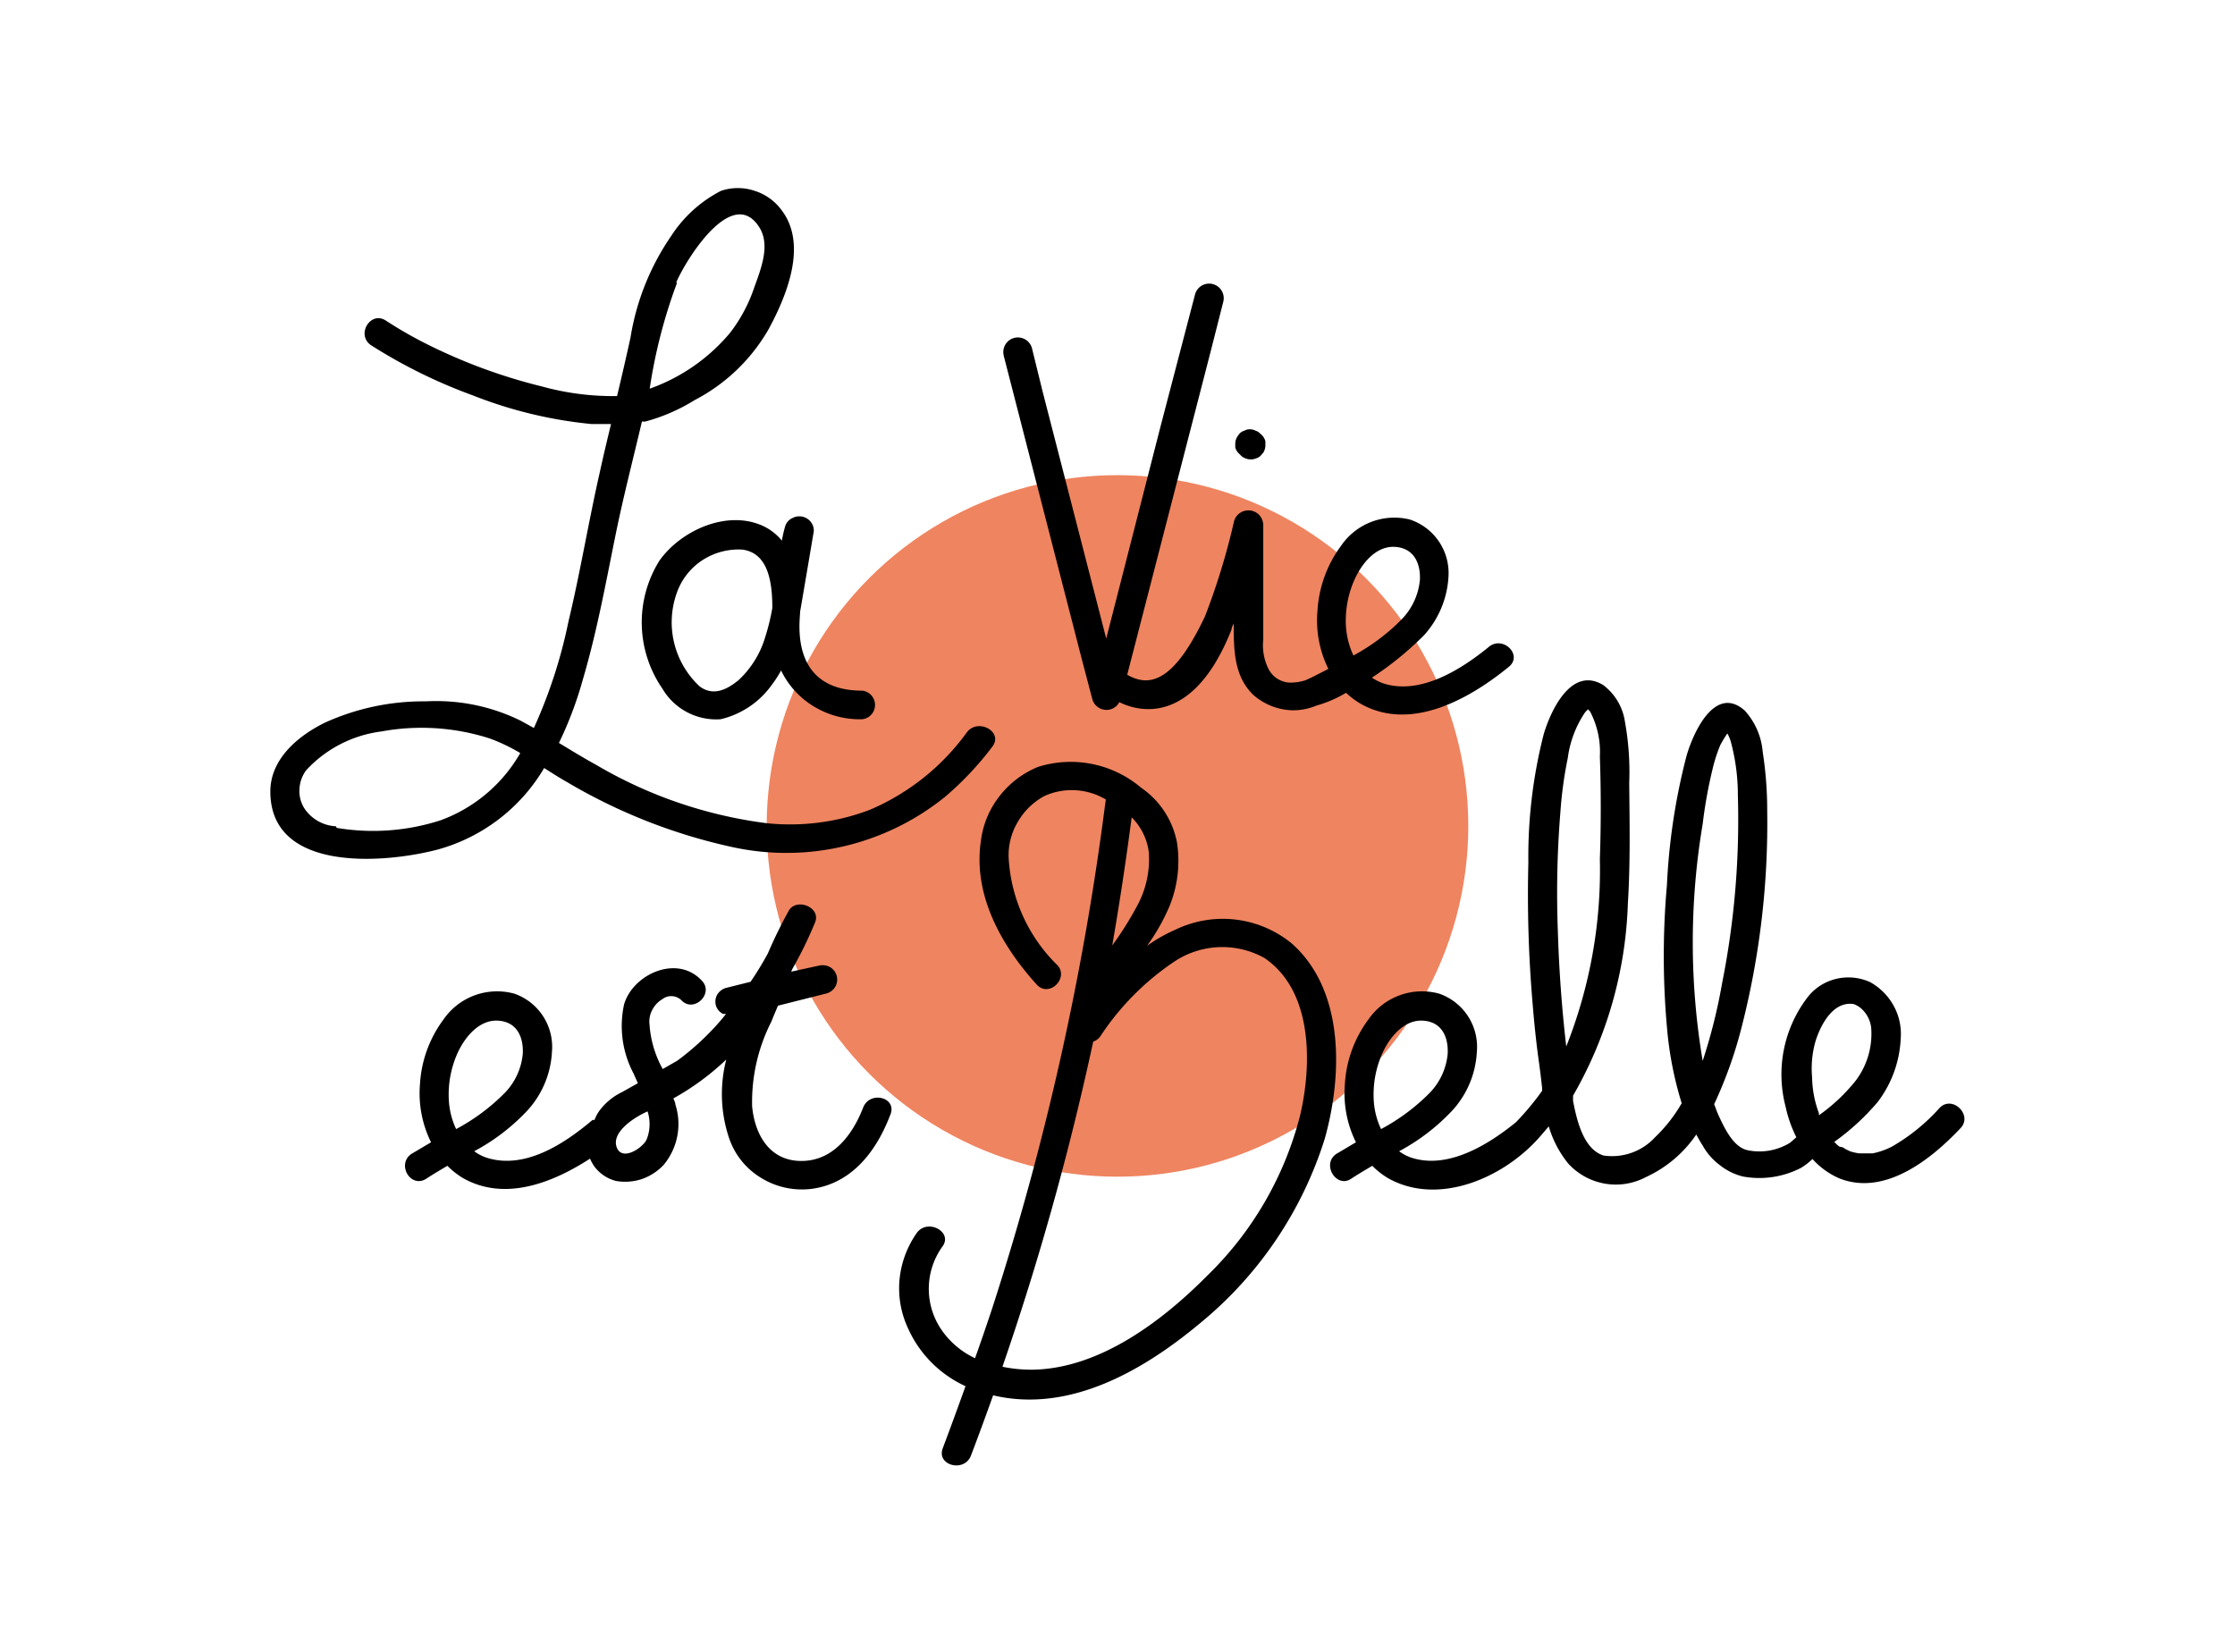
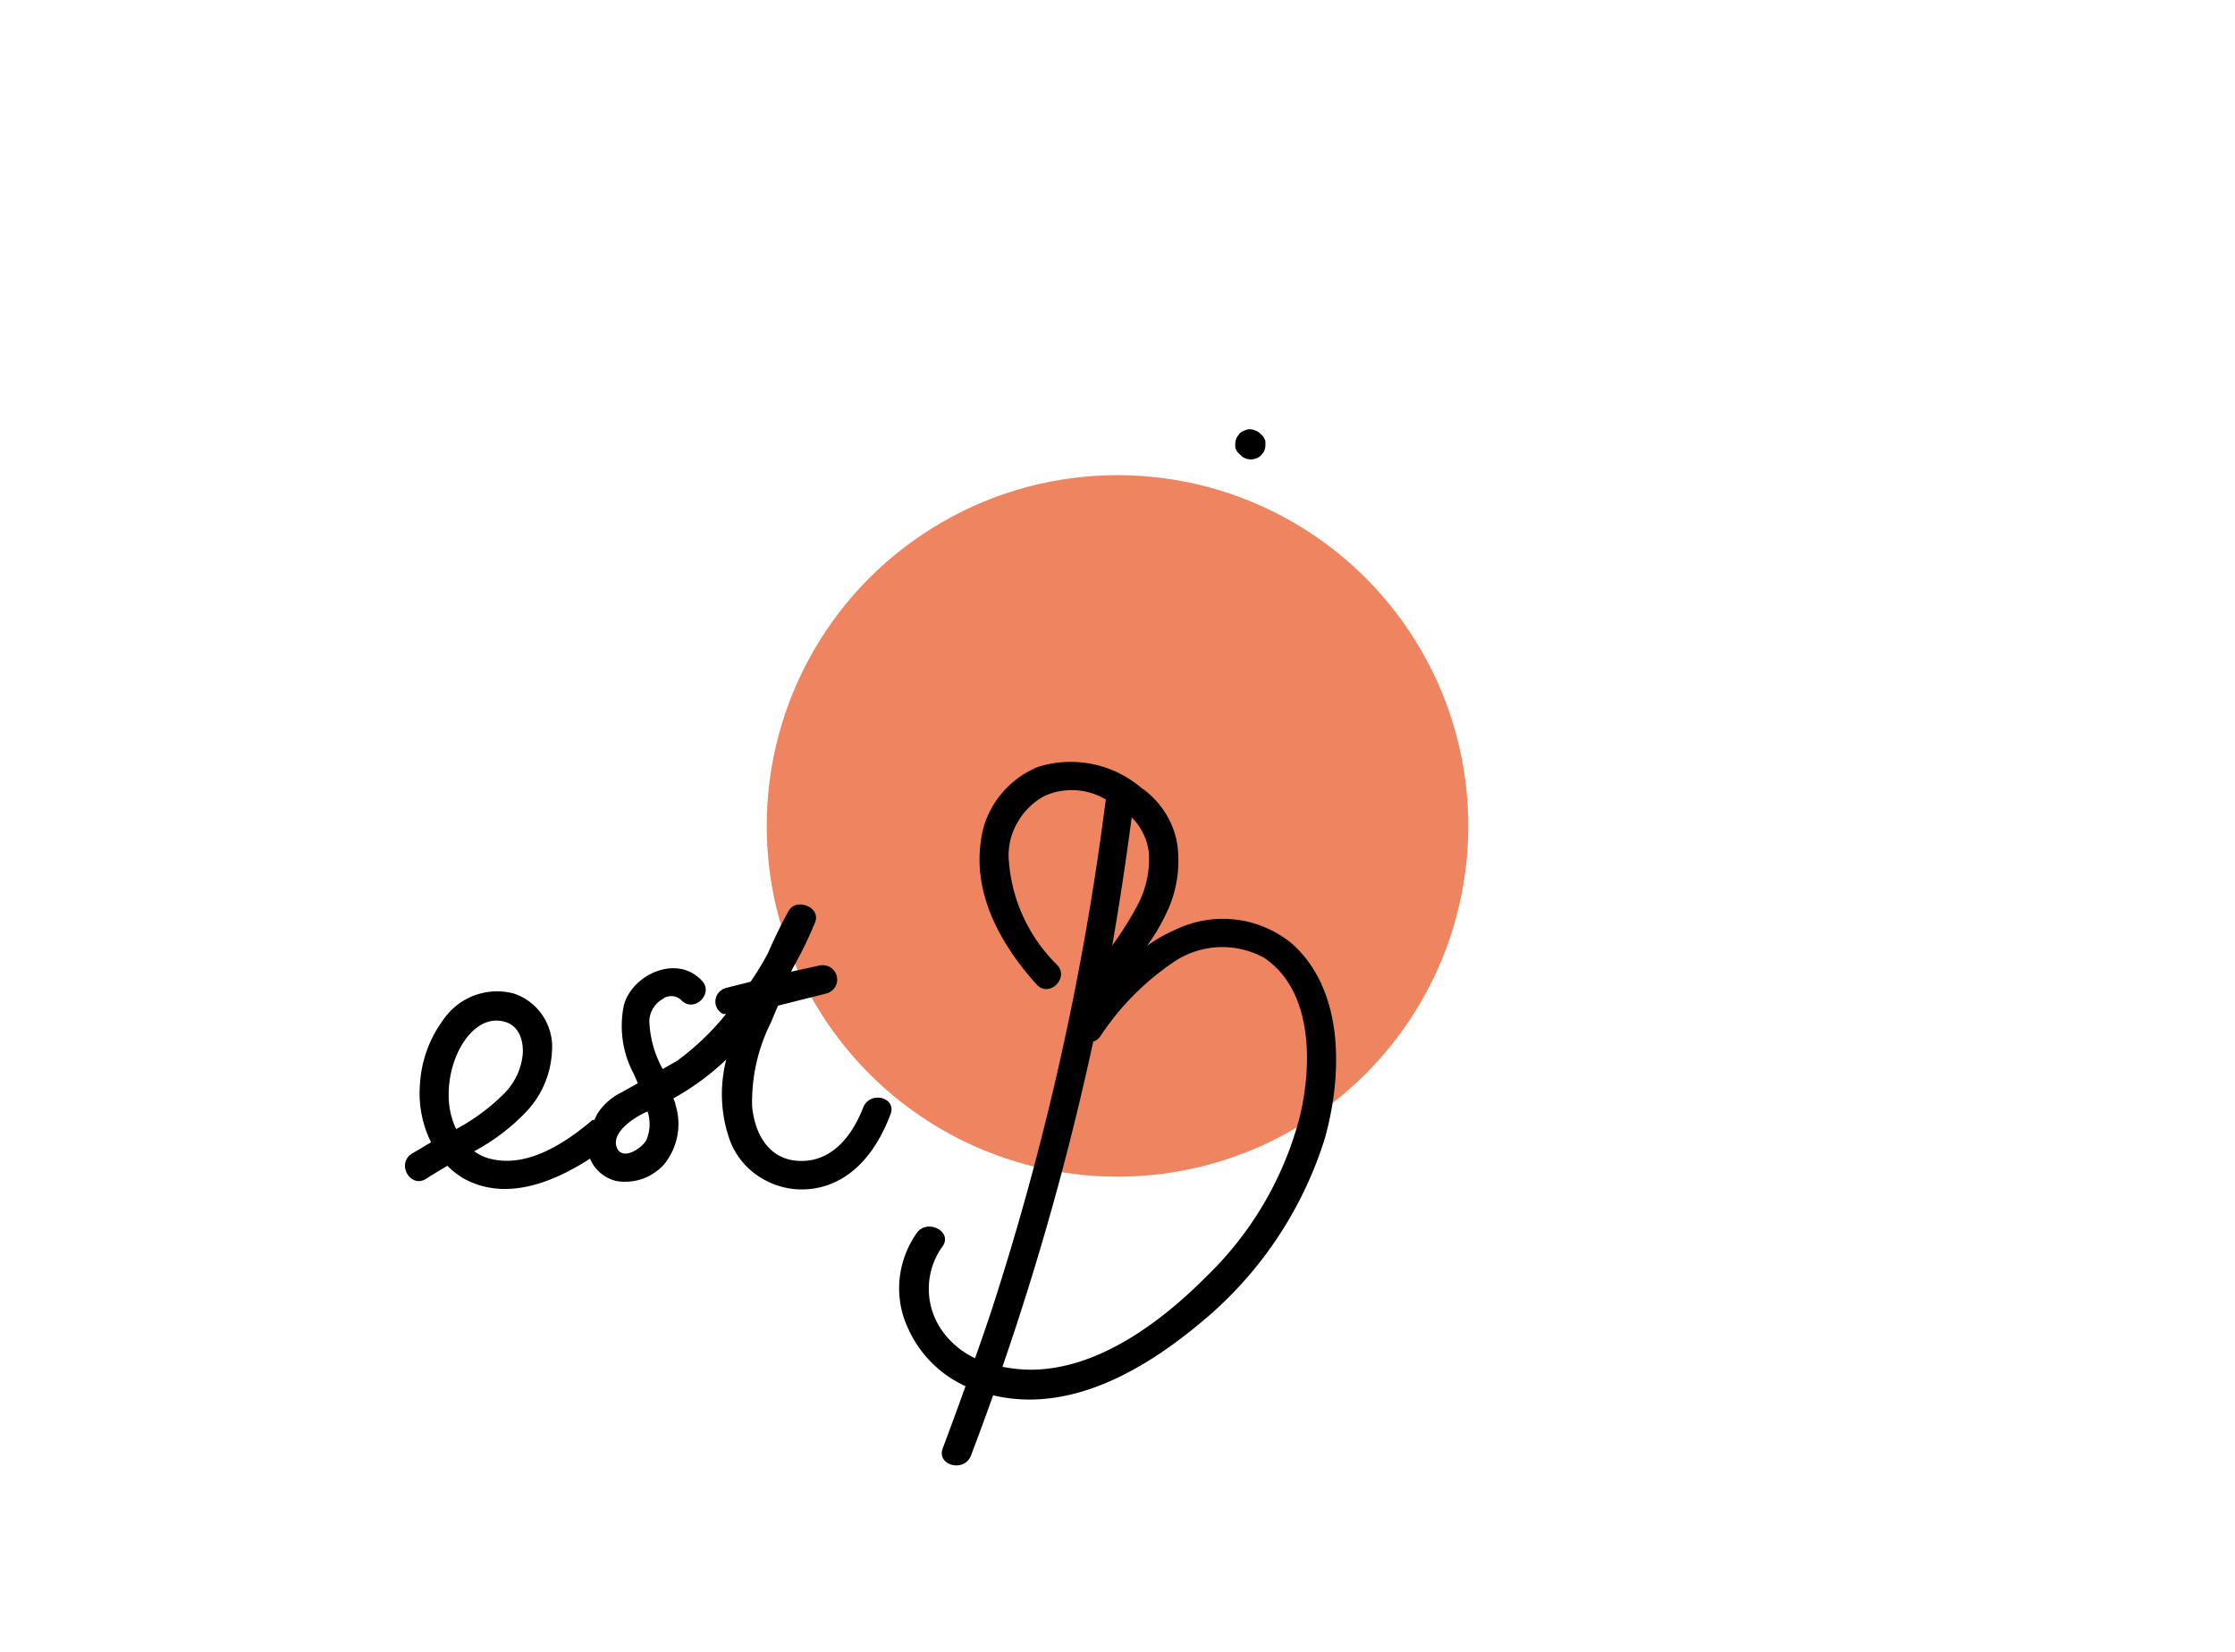
<svg xmlns="http://www.w3.org/2000/svg" id="Calque_1" data-name="Calque 1" viewBox="0 0 115 85">
  <defs>
    <style>.cls-1{fill:#ef8460;}</style>
  </defs>
  <circle class="cls-1" cx="57.5" cy="42.5" r="18.05" />
  <path d="M66.48,48.56a5.6,5.6,0,0,0-6-.72,8,8,0,0,0-1.46.83,10.39,10.39,0,0,0,1.16-2.05,6.19,6.19,0,0,0,.38-3.27,4.43,4.43,0,0,0-1.85-2.82,5.6,5.6,0,0,0-5.29-1.07,4.79,4.79,0,0,0-2,1.52,4.64,4.64,0,0,0-.95,2.3c-.41,2.78,1.06,5.38,2.87,7.38.64.71,1.69-.34,1.06-1h0a8.38,8.38,0,0,1-2.5-5.5,3.33,3.33,0,0,1,.46-1.85,3.51,3.51,0,0,1,1.38-1.35,3.43,3.43,0,0,1,3.16.18l-.07.51a143.39,143.39,0,0,1-5.76,25.62c-.29.88-.59,1.75-.9,2.62a4.33,4.33,0,0,1-1.61-1.3,3.73,3.73,0,0,1-.08-4.43c.58-.75-.72-1.47-1.29-.74a5,5,0,0,0-.9,2.37,4.84,4.84,0,0,0,.4,2.49,5.94,5.94,0,0,0,1.63,2.19,6,6,0,0,0,1.36.86c-.38,1.06-.77,2.13-1.17,3.19-.34.89,1.11,1.27,1.45.38s.77-2.06,1.14-3.1c3.93.93,7.74-1.28,10.66-3.72a20,20,0,0,0,6.4-9.47C69.07,55.38,69.21,51,66.48,48.56Zm-7.37-4.71a5,5,0,0,1-.54,2.65,17.13,17.13,0,0,1-1.34,2.15c.38-2.19.71-4.39,1-6.59a2.84,2.84,0,0,1,.43.54A3,3,0,0,1,59.11,43.85Zm7.78,13.57a17.53,17.53,0,0,1-4.78,8.23c-2.3,2.32-5.5,4.75-8.92,4.83a7.37,7.37,0,0,1-1.61-.15A145.1,145.1,0,0,0,56.25,53.6a.74.74,0,0,0,.37-.28,13.69,13.69,0,0,1,3.79-3.83,4.46,4.46,0,0,1,4.64-.2C67.59,51,67.5,54.85,66.89,57.42Z" />
-   <path d="M51.65,18.32l4,15.55L56.21,36a.76.76,0,0,0,.72.53.72.72,0,0,0,.45-.15.64.64,0,0,0,.21-.25c.39.19,3.59,1.79,5.78-3.74,0-.1.07-.21.11-.31,0,1.32,0,2.7,1,3.67a3.18,3.18,0,0,0,2,.8,3.13,3.13,0,0,0,1.25-.24h0a6.28,6.28,0,0,0,1.53-.66,4.16,4.16,0,0,0,.71.54c2.6,1.51,5.65-.23,7.67-1.88.74-.61-.33-1.65-1.06-1-1.43,1.16-3.5,2.46-5.39,1.86a2.59,2.59,0,0,1-.6-.3,16.71,16.71,0,0,0,2.69-2.19,4.9,4.9,0,0,0,1.25-3,2.9,2.9,0,0,0-2-2.95A3.32,3.32,0,0,0,69,28.09a6.23,6.23,0,0,0-1.21,3.33,5.64,5.64,0,0,0,.56,3l-.84.43h0l-.33.15a2.41,2.41,0,0,1-.92.12,1.41,1.41,0,0,1-.56-.21,1.37,1.37,0,0,1-.4-.43A2.7,2.7,0,0,1,65,32.92l0-4.54V27a.8.8,0,0,0-.19-.48.77.77,0,0,0-1-.13.77.77,0,0,0-.31.42,35.19,35.19,0,0,1-1.5,4.91c-1.54,3.25-2.78,3.71-4,3l1.45-5.62,2.84-11,.65-2.56a.75.75,0,0,0-1.45-.39L59.7,22,56.92,32.86,53.64,20.12l-.54-2.2a.75.75,0,0,0-1.45.39Zm17.61,14a5.19,5.19,0,0,1,.42-2.46c.35-.8,1.08-1.77,2.08-1.72s1.34.86,1.3,1.7a3.36,3.36,0,0,1-.91,2,10.34,10.34,0,0,1-2.51,1.89A4.11,4.11,0,0,1,69.26,32.29Z" />
-   <path d="M99.81,57a9.93,9.93,0,0,1-2.46,2,3.72,3.72,0,0,1-1,.35l-.17,0h-.52a3.27,3.27,0,0,1-.45-.1s-.17-.07,0,0l-.23-.11-.16-.1L94.64,59l-.1-.08-.16-.16a12.19,12.19,0,0,0,2.24-2.06,5.82,5.82,0,0,0,1.18-3.27,3,3,0,0,0-.36-1.67,3.09,3.09,0,0,0-1.21-1.22,2.7,2.7,0,0,0-1.79-.16,2.62,2.62,0,0,0-1.48,1,6.53,6.53,0,0,0-1.08,5.58,6.45,6.45,0,0,0,.55,1.56l-.32.28a3,3,0,0,1-2.22.38C89.16,59,88.71,58,88.43,57.4c-.09-.19-.15-.39-.23-.58a22.24,22.24,0,0,0,1.4-3.91A42.36,42.36,0,0,0,90.93,41.7a19.45,19.45,0,0,0-.23-3,3.6,3.6,0,0,0-.93-2.14c-1.57-1.38-2.7,1.28-3,2.37a32.3,32.3,0,0,0-1,6.62,41.28,41.28,0,0,0,0,7.29,18.33,18.33,0,0,0,.76,3.93,7.8,7.8,0,0,1-1.37,1.75,3,3,0,0,1-2.65.94c-1.06-.33-1.39-1.89-1.57-2.81,0-.09,0-.19,0-.27a21.13,21.13,0,0,0,2.82-9.88c.13-2.07.09-4.14.07-6.21a14.49,14.49,0,0,0-.22-3.15,2.88,2.88,0,0,0-1.12-1.89c-1.65-1-2.71,1.35-3.06,2.53a25.47,25.47,0,0,0-.79,6.62,65.24,65.24,0,0,0,.21,7.13c.08,1,.19,2.11.34,3.16.08.59.1.77.16,1.31,0,0,0,.08,0,.13A14.19,14.19,0,0,1,78,57.75c-1.43,1.16-3.48,2.42-5.35,1.83a2.3,2.3,0,0,1-.66-.34,10.55,10.55,0,0,0,2.75-2.11,4.84,4.84,0,0,0,1.25-3,2.9,2.9,0,0,0-1.94-3,3.35,3.35,0,0,0-3.64,1.33,6.17,6.17,0,0,0-1.21,3.32,5.67,5.67,0,0,0,.57,3c-.33.19-.65.39-1,.59-.8.53,0,1.81.76,1.28v0c.35-.23.71-.44,1.08-.66a4.12,4.12,0,0,0,.8.63c2.59,1.47,6,0,7.87-2.18h0l.41-.48a5.48,5.48,0,0,0,1,1.91,3.31,3.31,0,0,0,4,.7,6.32,6.32,0,0,0,2.59-2.19c.1.18.2.37.32.55a3.2,3.2,0,0,0,.86,1,3.12,3.12,0,0,0,1.22.61,4.66,4.66,0,0,0,3-.45,3.36,3.36,0,0,0,.58-.45,4,4,0,0,0,1.39,1c2.35.92,4.73-1,6.22-2.58C101.53,57.39,100.47,56.34,99.81,57ZM70.69,56.7a5.21,5.21,0,0,1,.42-2.46c.35-.8,1.09-1.77,2.09-1.72s1.33.86,1.29,1.7a3.33,3.33,0,0,1-.91,2,10.36,10.36,0,0,1-2.52,1.88A4,4,0,0,1,70.69,56.7ZM81.76,36.49c0-.05,0,0,0,0Zm-1.47,5.28A21,21,0,0,1,80.67,39a5.45,5.45,0,0,1,.9-2.36l.14-.14.11.12a4.47,4.47,0,0,1,.5,2.31c.06,1.75.06,3.52,0,5.27a24.63,24.63,0,0,1-1.73,9.65q-.34-2.94-.43-5.88A51.79,51.79,0,0,1,80.29,41.77ZM89,37.59s0,0,0,0ZM87.61,42.4a24,24,0,0,1,.5-2.79,8,8,0,0,1,.41-1.28c.11-.2.23-.4.36-.59h0a2,2,0,0,1,.17.4,10.46,10.46,0,0,1,.37,2.78,43,43,0,0,1-.81,9.67,28.38,28.38,0,0,1-1,4A36.71,36.71,0,0,1,87.61,42.4Zm5.78,11.27c.21-.74.74-1.85,1.6-2a1.1,1.1,0,0,1,.4,0,1.31,1.31,0,0,1,.36.21,1.57,1.57,0,0,1,.53,1,4,4,0,0,1-.79,2.72,9.22,9.22,0,0,1-1.9,1.79,1.17,1.17,0,0,0,0-.11,5.51,5.51,0,0,1-.35-1.84A5.13,5.13,0,0,1,93.39,53.67Z" />
-   <path d="M40.41,27.05a6.63,6.63,0,0,0-.18.77A2.73,2.73,0,0,0,39.11,27c-1.83-.73-4.11.34-5.18,1.85a6,6,0,0,0,.15,6.58,3.21,3.21,0,0,0,3,1.58,4.5,4.5,0,0,0,2.64-1.78,5.66,5.66,0,0,0,.47-.73,4.37,4.37,0,0,0,1.48,1.72,4.55,4.55,0,0,0,2.7.79.74.74,0,0,0,0-1.47c-3.8,0-3.2-3.63-3.2-4.07.22-1.27.68-4,.68-4a.69.69,0,0,0-.08-.54.75.75,0,0,0-1-.27A.69.69,0,0,0,40.41,27.05ZM38,35c-.6.49-1.3.84-2,.32a4.5,4.5,0,0,1-1.18-4.8,3.32,3.32,0,0,1,1.3-1.68,3.43,3.43,0,0,1,2.07-.56c1.32.17,1.55,1.63,1.55,3a11,11,0,0,1-.36,1.48A4.94,4.94,0,0,1,38,35Z" />
  <path d="M63.76,23.35h0l.07.07a.63.63,0,0,0,.24.16.73.73,0,0,0,.58,0,.49.49,0,0,0,.24-.16l.12-.14a.75.75,0,0,0,.1-.38v-.19a.69.69,0,0,0-.19-.33l-.08-.07a.55.55,0,0,0-.24-.15.59.59,0,0,0-.29-.07.53.53,0,0,0-.28.07.58.58,0,0,0-.25.15l-.11.15a.7.7,0,0,0-.11.37l0,.2A.7.7,0,0,0,63.76,23.35Z" />
  <path d="M44.41,57c-.54,1.39-1.55,2.76-3.21,2.74s-2.37-1.43-2.5-2.81a9.12,9.12,0,0,1,1-4.38c.1-.27.22-.53.33-.8l2.5-.63a.75.75,0,0,0,.45-.35.73.73,0,0,0,.07-.56.75.75,0,0,0-.35-.45.81.81,0,0,0-.57-.07L40.71,50l.06-.14a20.44,20.44,0,0,0,1.17-2.4c.32-.79-1-1.29-1.37-.57a24.12,24.12,0,0,0-1.06,2.17,16.73,16.73,0,0,1-.89,1.46l-1.28.32a.78.78,0,0,0-.44.35.73.73,0,0,0-.06.56.71.71,0,0,0,.36.42.43.43,0,0,0,.16,0l-.2.25a13.51,13.51,0,0,1-2.31,2.16l-.75.43a5.46,5.46,0,0,1-.68-2.3,1.26,1.26,0,0,1,.14-.74,1.36,1.36,0,0,1,.53-.56.72.72,0,0,1,.49-.15.74.74,0,0,1,.47.2c.65.7,1.71-.34,1.06-1v0c-1.27-1.37-3.55-.33-4,1.23a5.22,5.22,0,0,0,.5,3.57c.06.15.14.31.21.48L32,56.2a3.14,3.14,0,0,0-1.19,1,2.18,2.18,0,0,0-.22.43s-.07,0-.1,0C29,58.89,27,60.18,25.06,59.58a2.3,2.3,0,0,1-.66-.34,10.55,10.55,0,0,0,2.75-2.11,4.84,4.84,0,0,0,1.25-3,2.9,2.9,0,0,0-1.94-3,3.35,3.35,0,0,0-3.64,1.33,6.17,6.17,0,0,0-1.21,3.32,5.67,5.67,0,0,0,.57,3c-.33.19-.65.39-1,.59-.8.53-.05,1.81.76,1.28v0c.35-.23.71-.44,1.08-.66a4.12,4.12,0,0,0,.8.63c2.15,1.22,4.61.25,6.54-1a2.24,2.24,0,0,0,.22.4,2,2,0,0,0,1.12.75,2.73,2.73,0,0,0,1.33-.1,2.79,2.79,0,0,0,1.12-.73,3.29,3.29,0,0,0,.6-3.11c0-.11-.07-.21-.1-.31a13.3,13.3,0,0,0,2.72-2,7.11,7.11,0,0,0,.13,4,3.82,3.82,0,0,0,1.66,2.09,4,4,0,0,0,2.64.56c2.08-.29,3.32-2,4-3.78C46.21,56.48,44.76,56.09,44.41,57ZM23.1,56.7a5.21,5.21,0,0,1,.42-2.46c.35-.8,1.09-1.77,2.09-1.72s1.33.86,1.29,1.7a3.33,3.33,0,0,1-.91,2,10.36,10.36,0,0,1-2.52,1.88A4,4,0,0,1,23.1,56.7Zm10.17,1.94c-.21.44-1.27,1.14-1.54.39s.84-1.51,1.59-1.84A2.12,2.12,0,0,1,33.27,58.64Z" />
-   <path d="M28,39.52c.39.25.78.5,1.17.72a28.66,28.66,0,0,0,8.61,3.37A13,13,0,0,0,48.63,41a16,16,0,0,0,2.43-2.58c.58-.76-.72-1.48-1.3-.75a11.94,11.94,0,0,1-5,4,11.57,11.57,0,0,1-5.31.69,23,23,0,0,1-8.77-3c-.66-.36-1.29-.75-1.92-1.13A19.42,19.42,0,0,0,30,34.93c.7-2.38,1.15-4.82,1.64-7.24.4-2,.92-4,1.39-6a1.13,1.13,0,0,0,.18,0,9.48,9.48,0,0,0,2.53-1.1,9.38,9.38,0,0,0,3.82-3.67c.93-1.73,2-4.34.66-6.1a2.73,2.73,0,0,0-1.39-1,2.7,2.7,0,0,0-1.73,0,6.7,6.7,0,0,0-2.57,2.33,12.81,12.81,0,0,0-2.09,5.23c-.22,1-.45,2-.69,3a13.69,13.69,0,0,1-3.85-.49,28.27,28.27,0,0,1-5.87-2.15,21,21,0,0,1-2.17-1.24c-.8-.53-1.56.74-.76,1.27h0a26.85,26.85,0,0,0,5.24,2.58,22.47,22.47,0,0,0,6.1,1.47c.32,0,.64,0,1,0-.2.83-.4,1.66-.58,2.49-.58,2.55-1,5.13-1.61,7.67a25.63,25.63,0,0,1-1.78,5.48l-.67-.37a9.83,9.83,0,0,0-4.89-1,12.24,12.24,0,0,0-5.2,1.1c-1.4.69-2.8,1.88-2.8,3.54,0,4.16,5.8,3.71,8.56,3A9.19,9.19,0,0,0,28,39.52Zm6.8-25c.5-1.16,2.87-5,4.26-2.84.61.94.07,2.21-.27,3.17a8,8,0,0,1-1.22,2.27A9.54,9.54,0,0,1,33.43,20,26.86,26.86,0,0,1,34.83,14.57Zm-17.51,28a2.08,2.08,0,0,1-1.64-.94,1.67,1.67,0,0,1-.24-1,1.76,1.76,0,0,1,.34-.94,6.35,6.35,0,0,1,3.87-2A11.46,11.46,0,0,1,25.2,38a9.41,9.41,0,0,1,1.57.75,7.81,7.81,0,0,1-4.1,3.46A11.29,11.29,0,0,1,17.32,42.6Z" />
</svg>